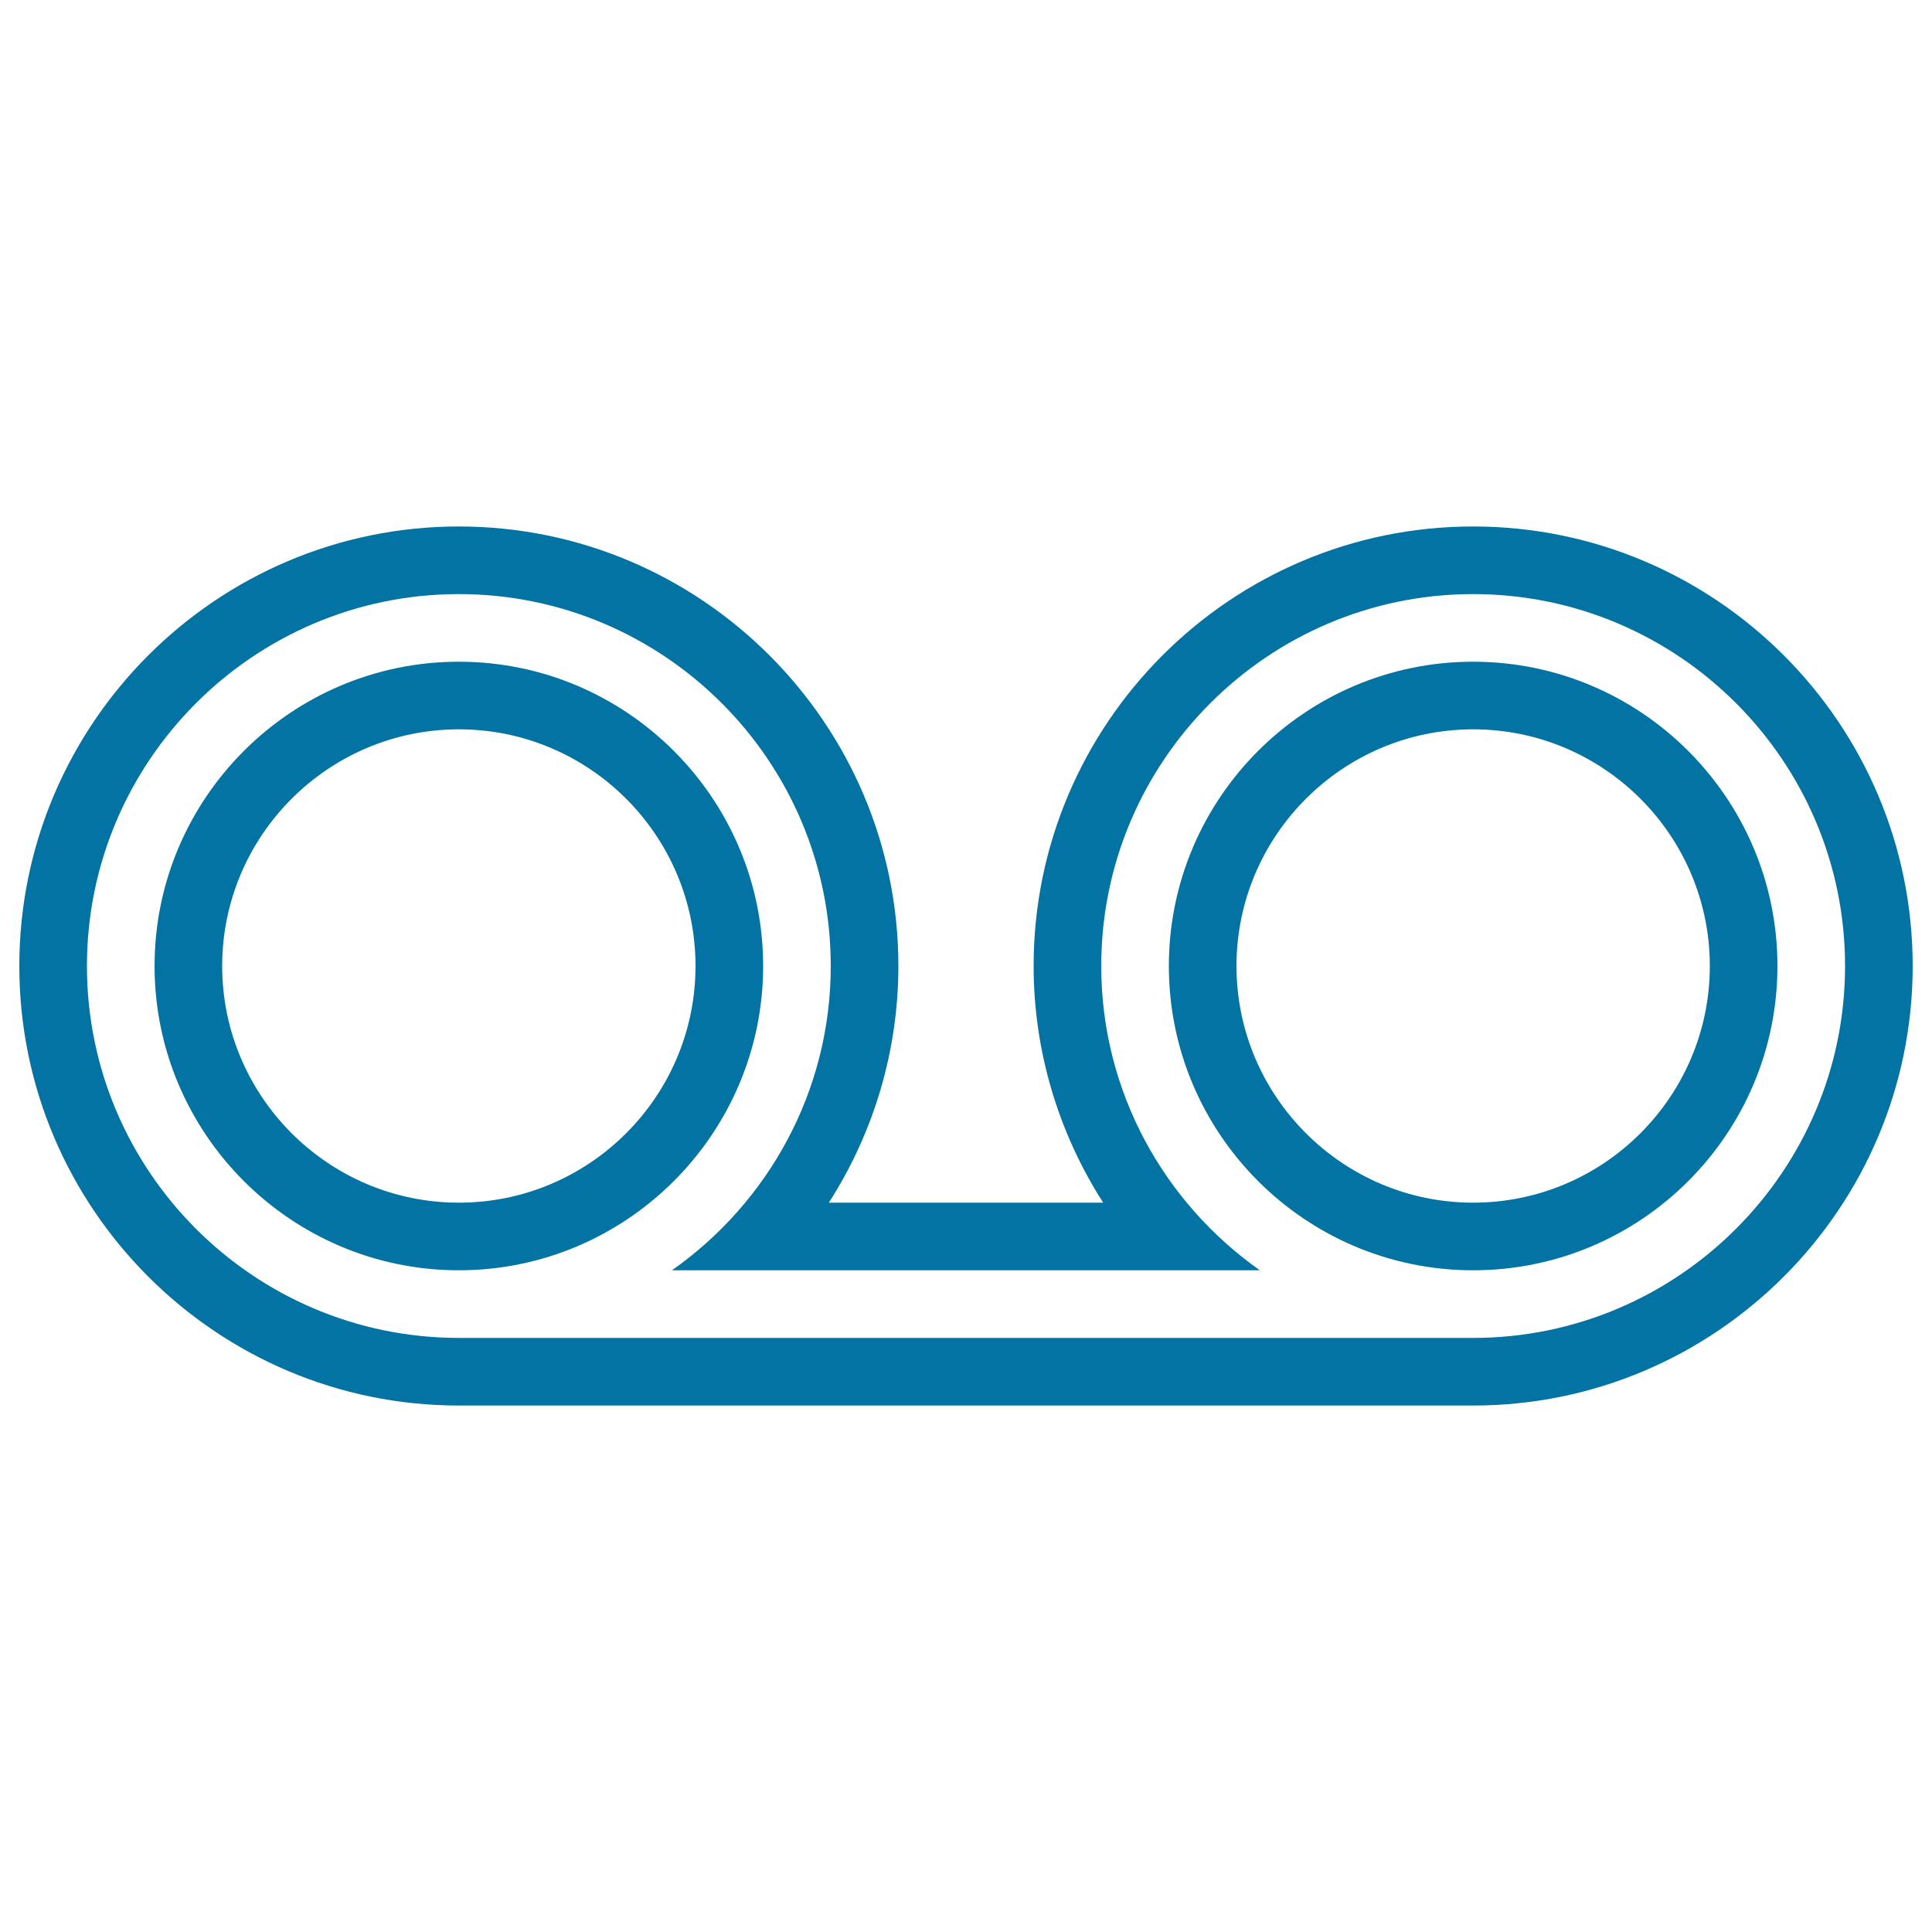
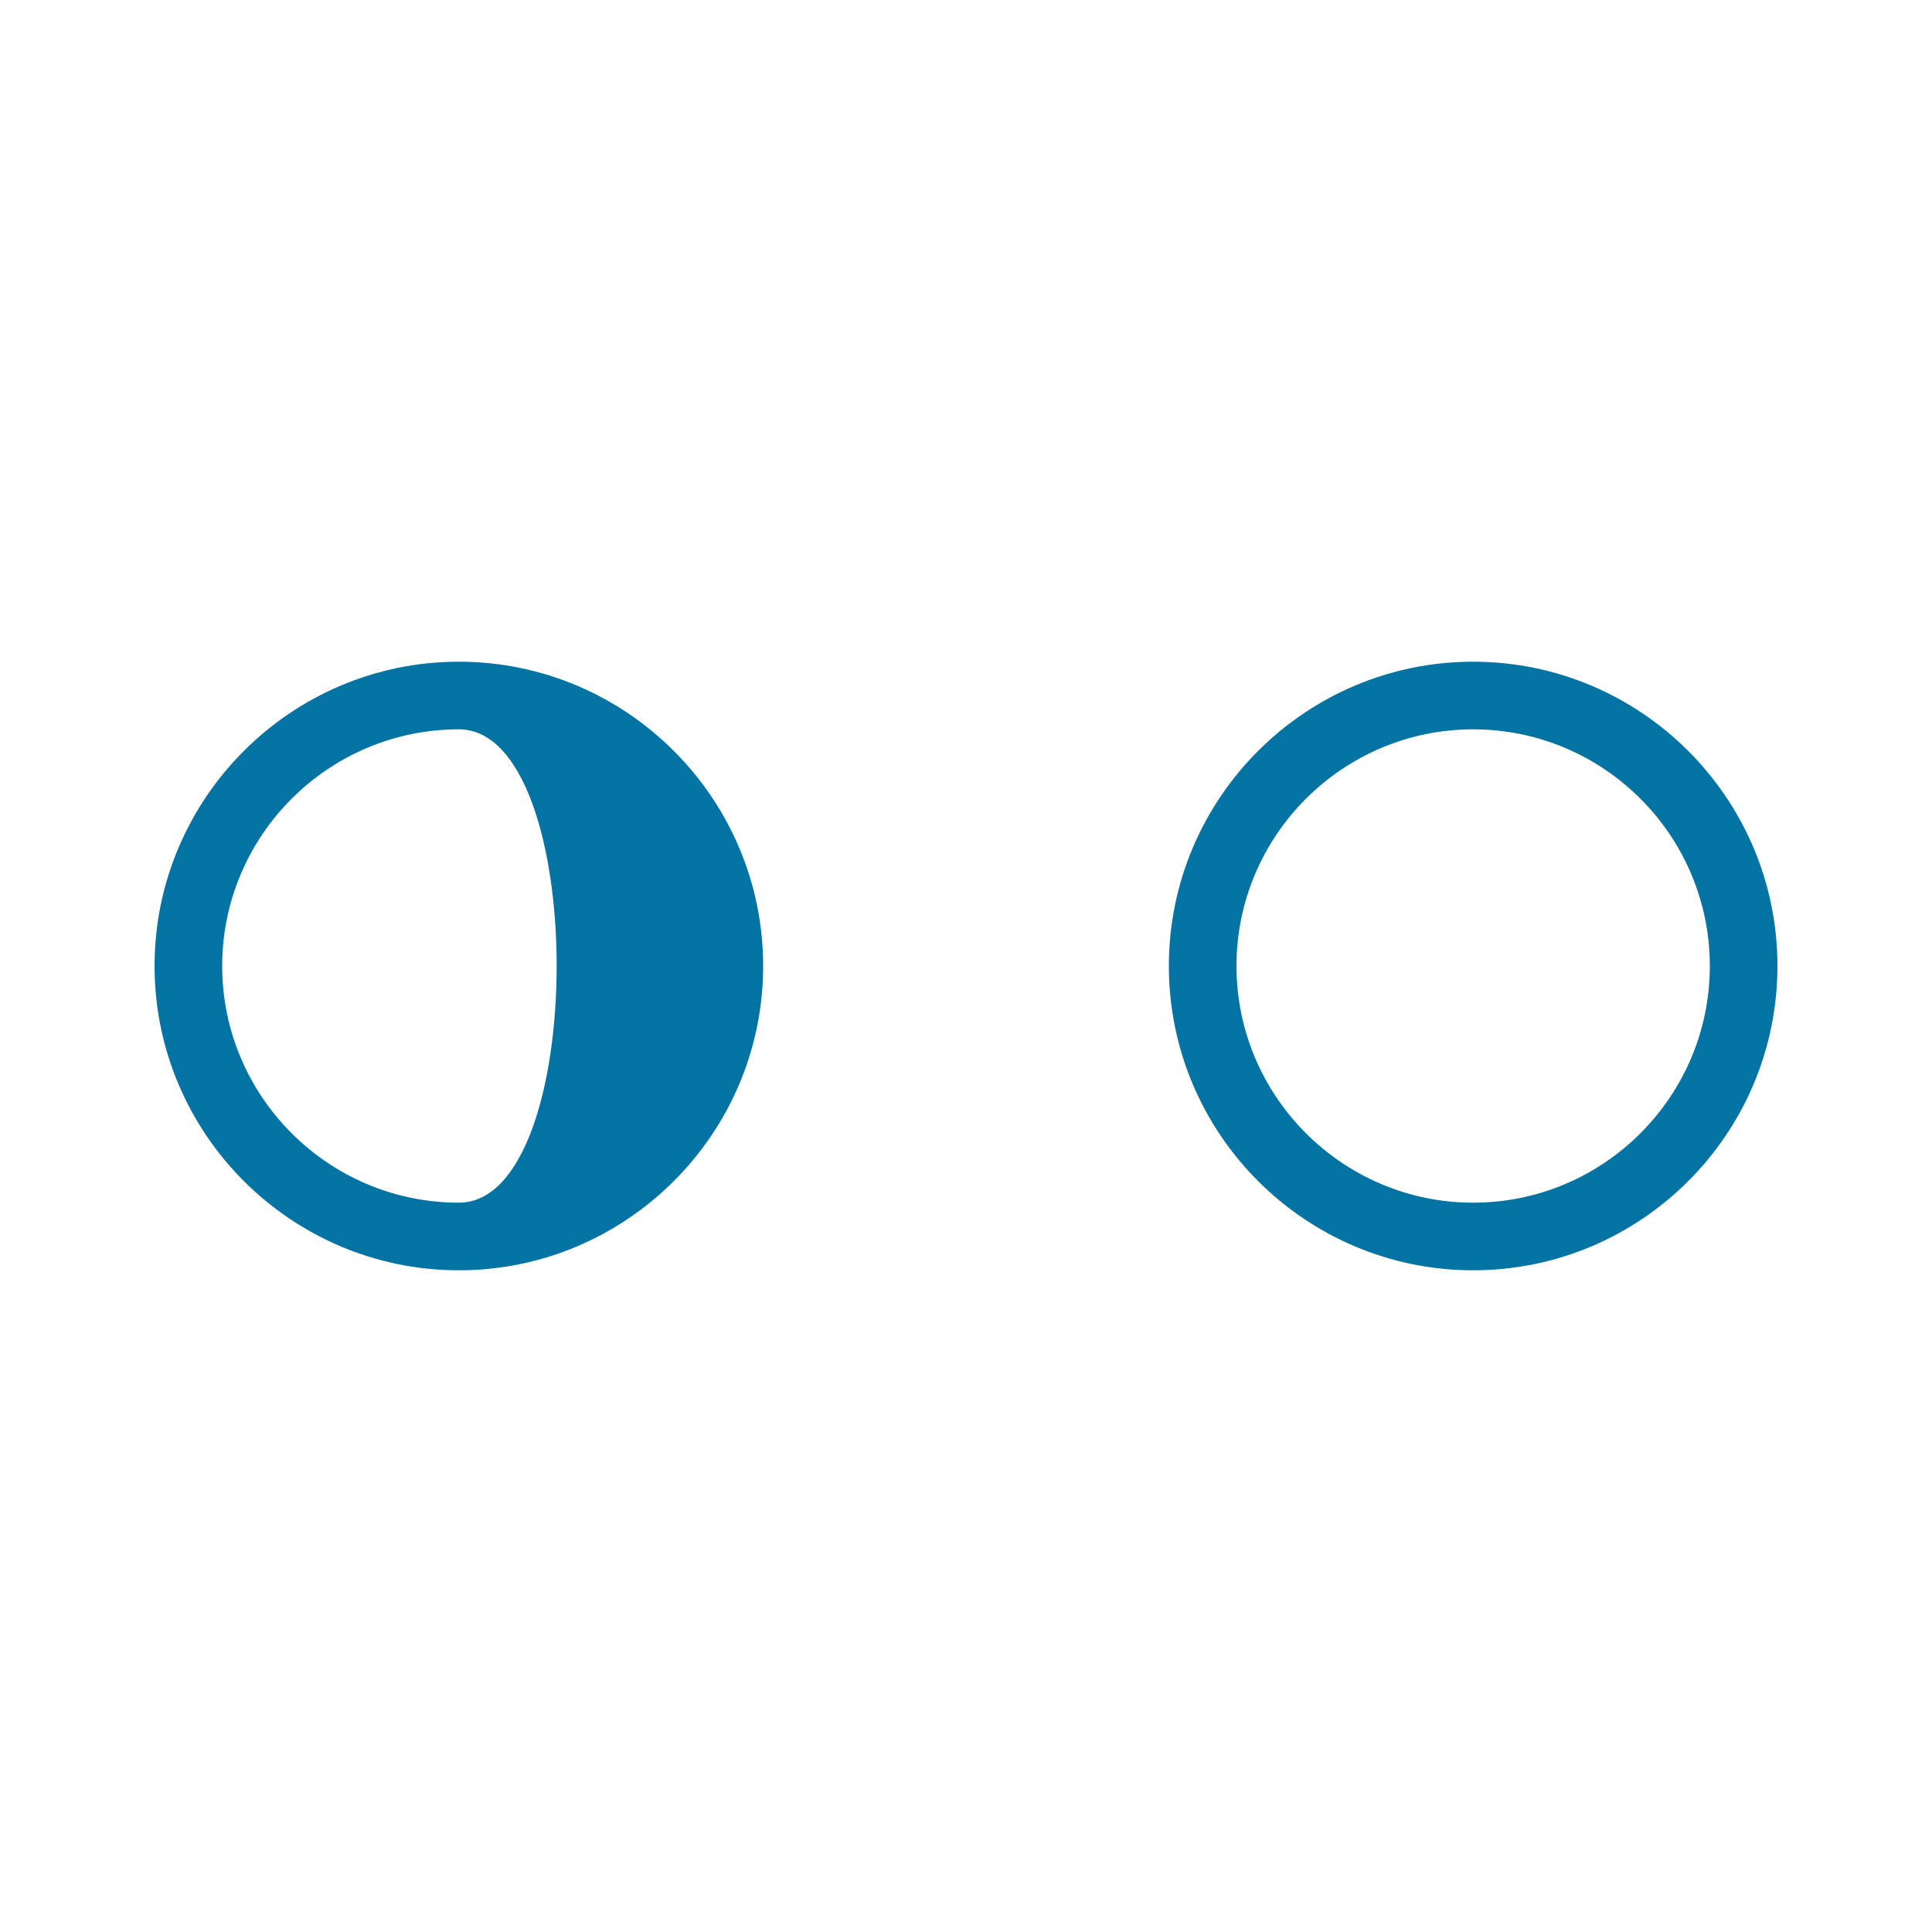
<svg xmlns="http://www.w3.org/2000/svg" viewBox="0 0 1000 1000" style="fill:#0273a2">
  <title>Cassette Tape SVG icon</title>
  <g>
    <g>
-       <path d="M395,500c0-86.8-70.7-157.5-157.5-157.5S80,413.2,80,500s70.7,157.5,157.5,157.5S395,586.8,395,500z M237.5,622.5c-67.5,0-122.5-55-122.5-122.5s55-122.5,122.5-122.5S360,432.4,360,500S305,622.5,237.5,622.5z" />
+       <path d="M395,500c0-86.8-70.7-157.5-157.5-157.5S80,413.2,80,500s70.7,157.5,157.5,157.5S395,586.8,395,500z M237.5,622.5c-67.5,0-122.5-55-122.5-122.5s55-122.5,122.5-122.5S305,622.5,237.5,622.5z" />
      <path d="M762.5,342.5C675.6,342.5,605,413.2,605,500s70.6,157.5,157.5,157.5S920,586.9,920,500S849.3,342.5,762.5,342.5z M762.5,622.5C695,622.5,640,567.5,640,500s55-122.5,122.5-122.5S885,432.4,885,500S830,622.5,762.5,622.5z" />
-       <path d="M762.5,272.5C637,272.5,535,374.6,535,500c0,43.9,12.8,86.3,36,122.5H429c23.2-36.1,36-78.6,36-122.5c0-125.4-102.1-227.5-227.5-227.5S10,374.6,10,500c0,125.4,102.1,227.5,227.5,227.5h525C887.9,727.5,990,625.4,990,500C990,374.5,887.9,272.5,762.5,272.5z M762.5,692.5h-525C131.3,692.5,45,606.1,45,500s86.4-192.5,192.5-192.5S430,393.8,430,500c0,65.1-32.6,122.6-82.2,157.5h304.3C602.6,622.6,570,565.1,570,500c0-106.1,86.4-192.5,192.5-192.5S955,393.8,955,500C955,606.1,868.6,692.5,762.5,692.5z" />
    </g>
  </g>
</svg>